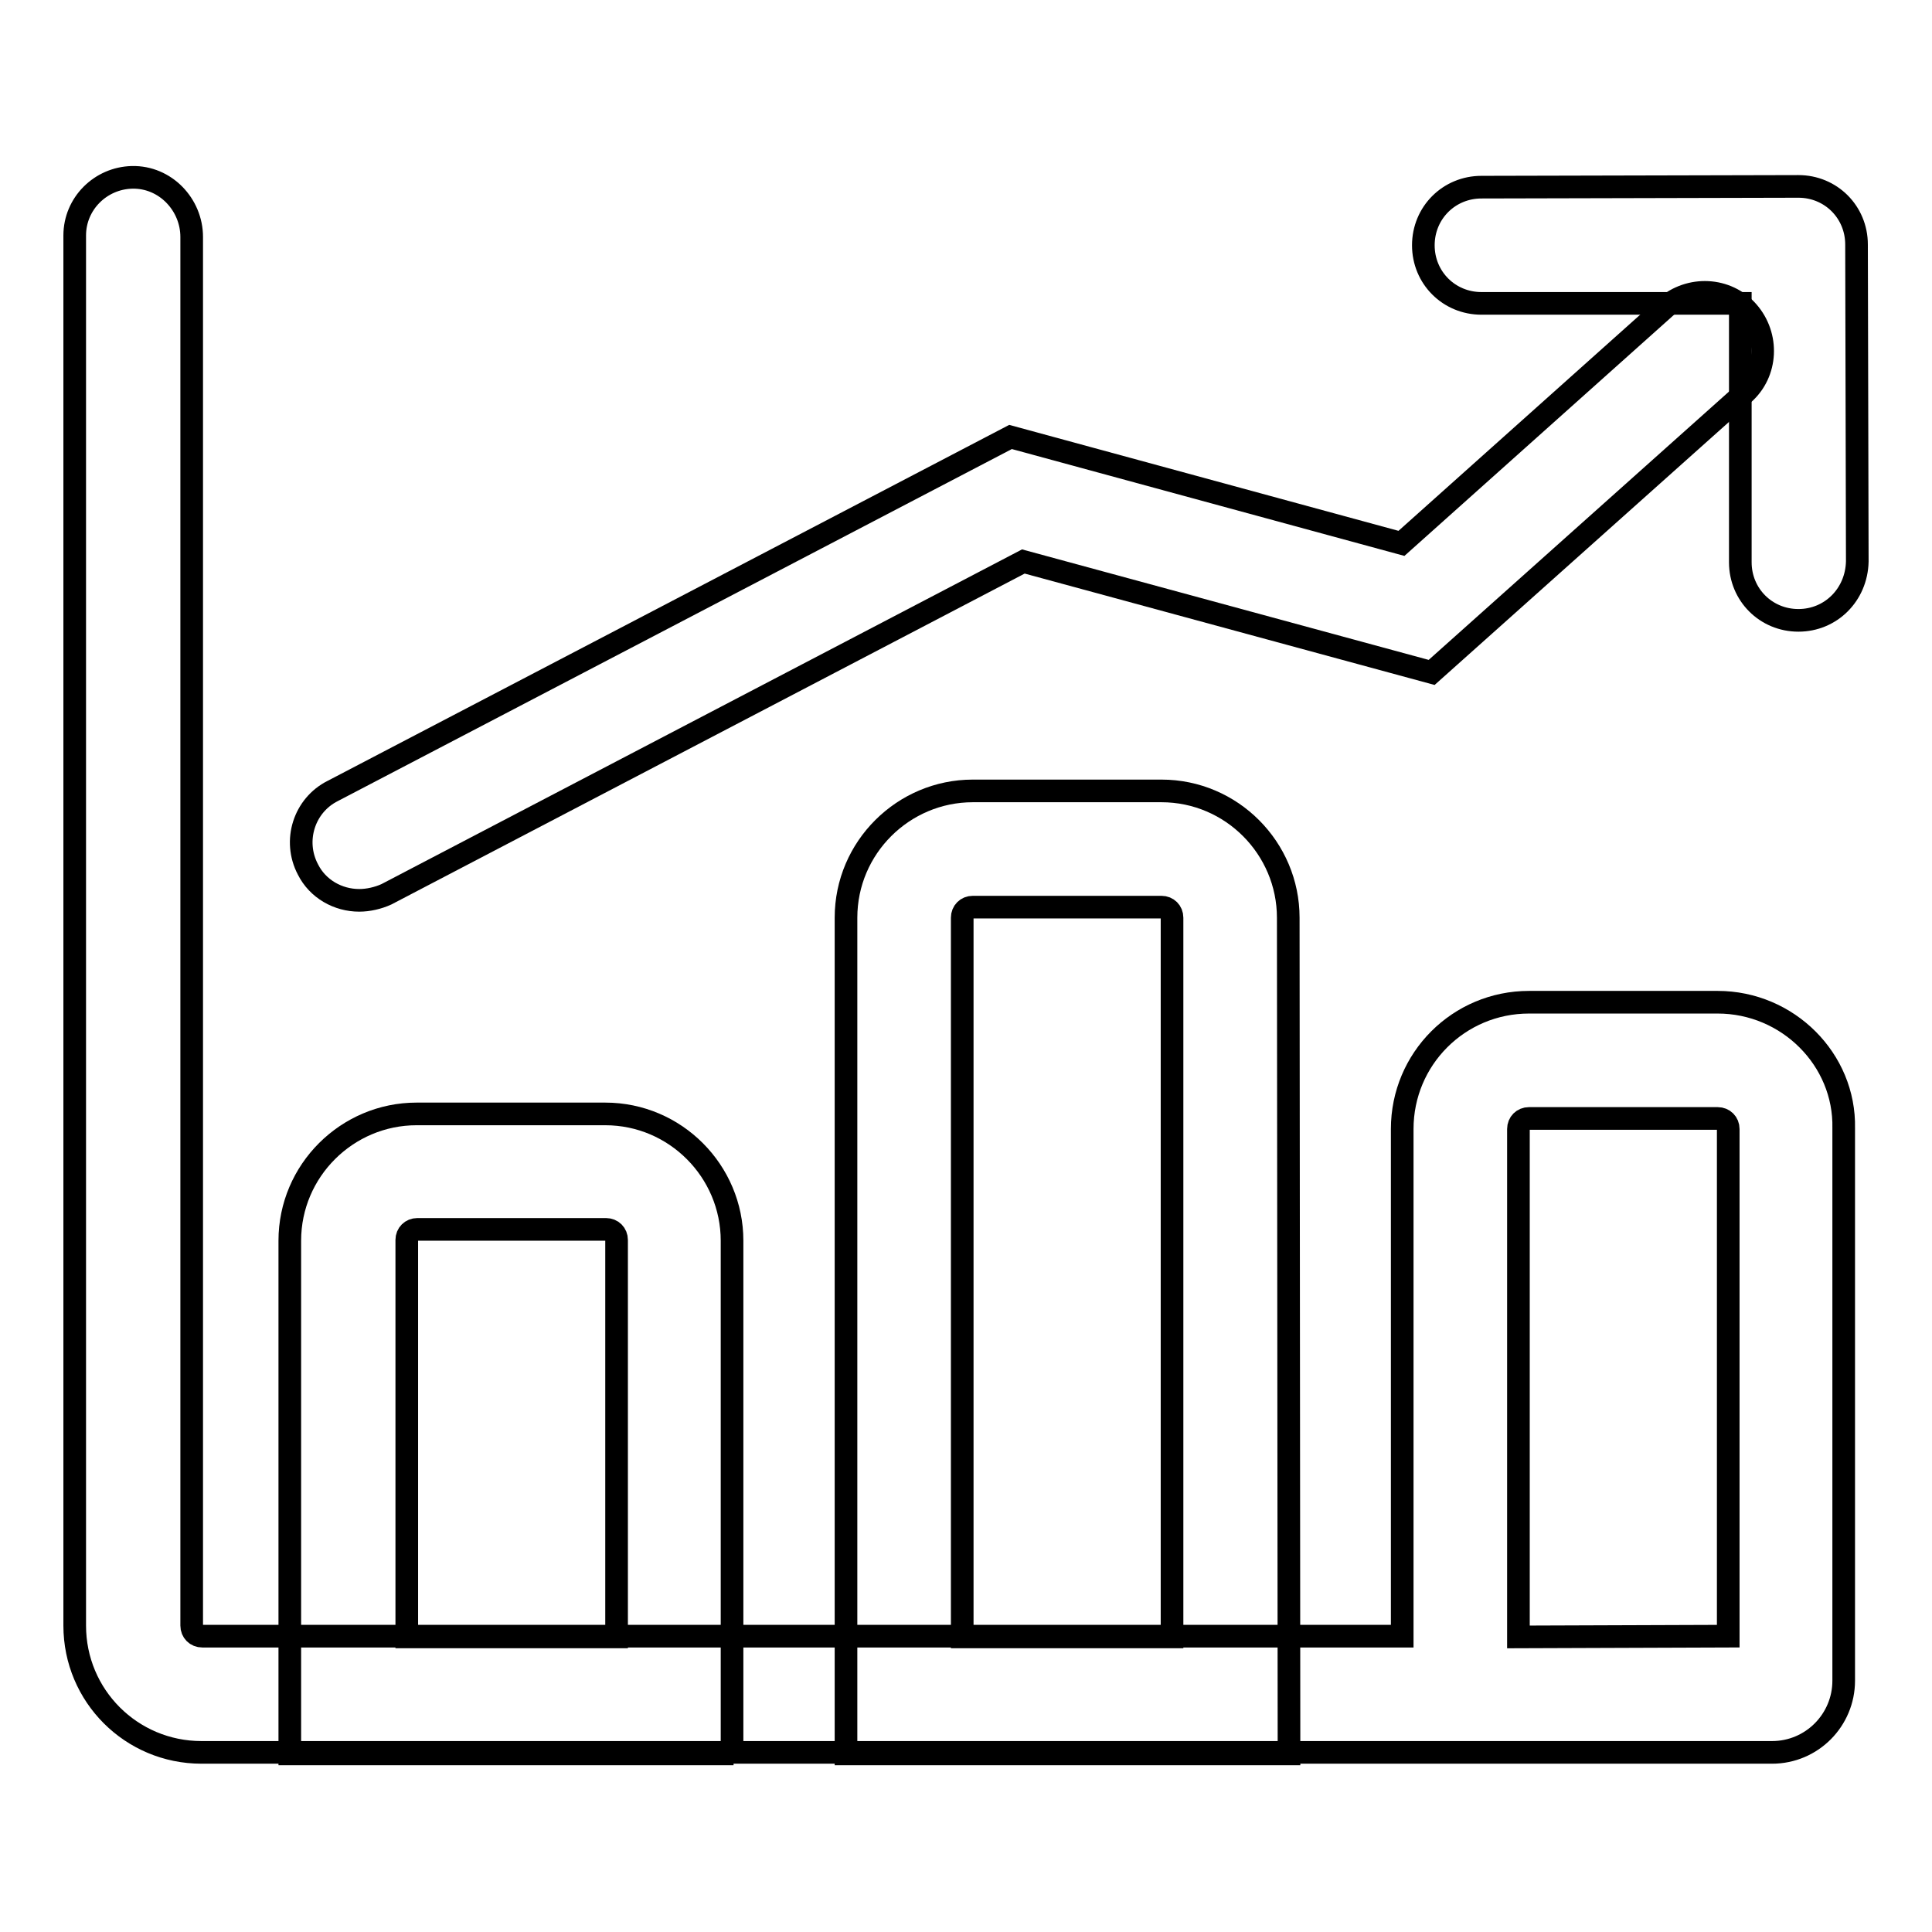
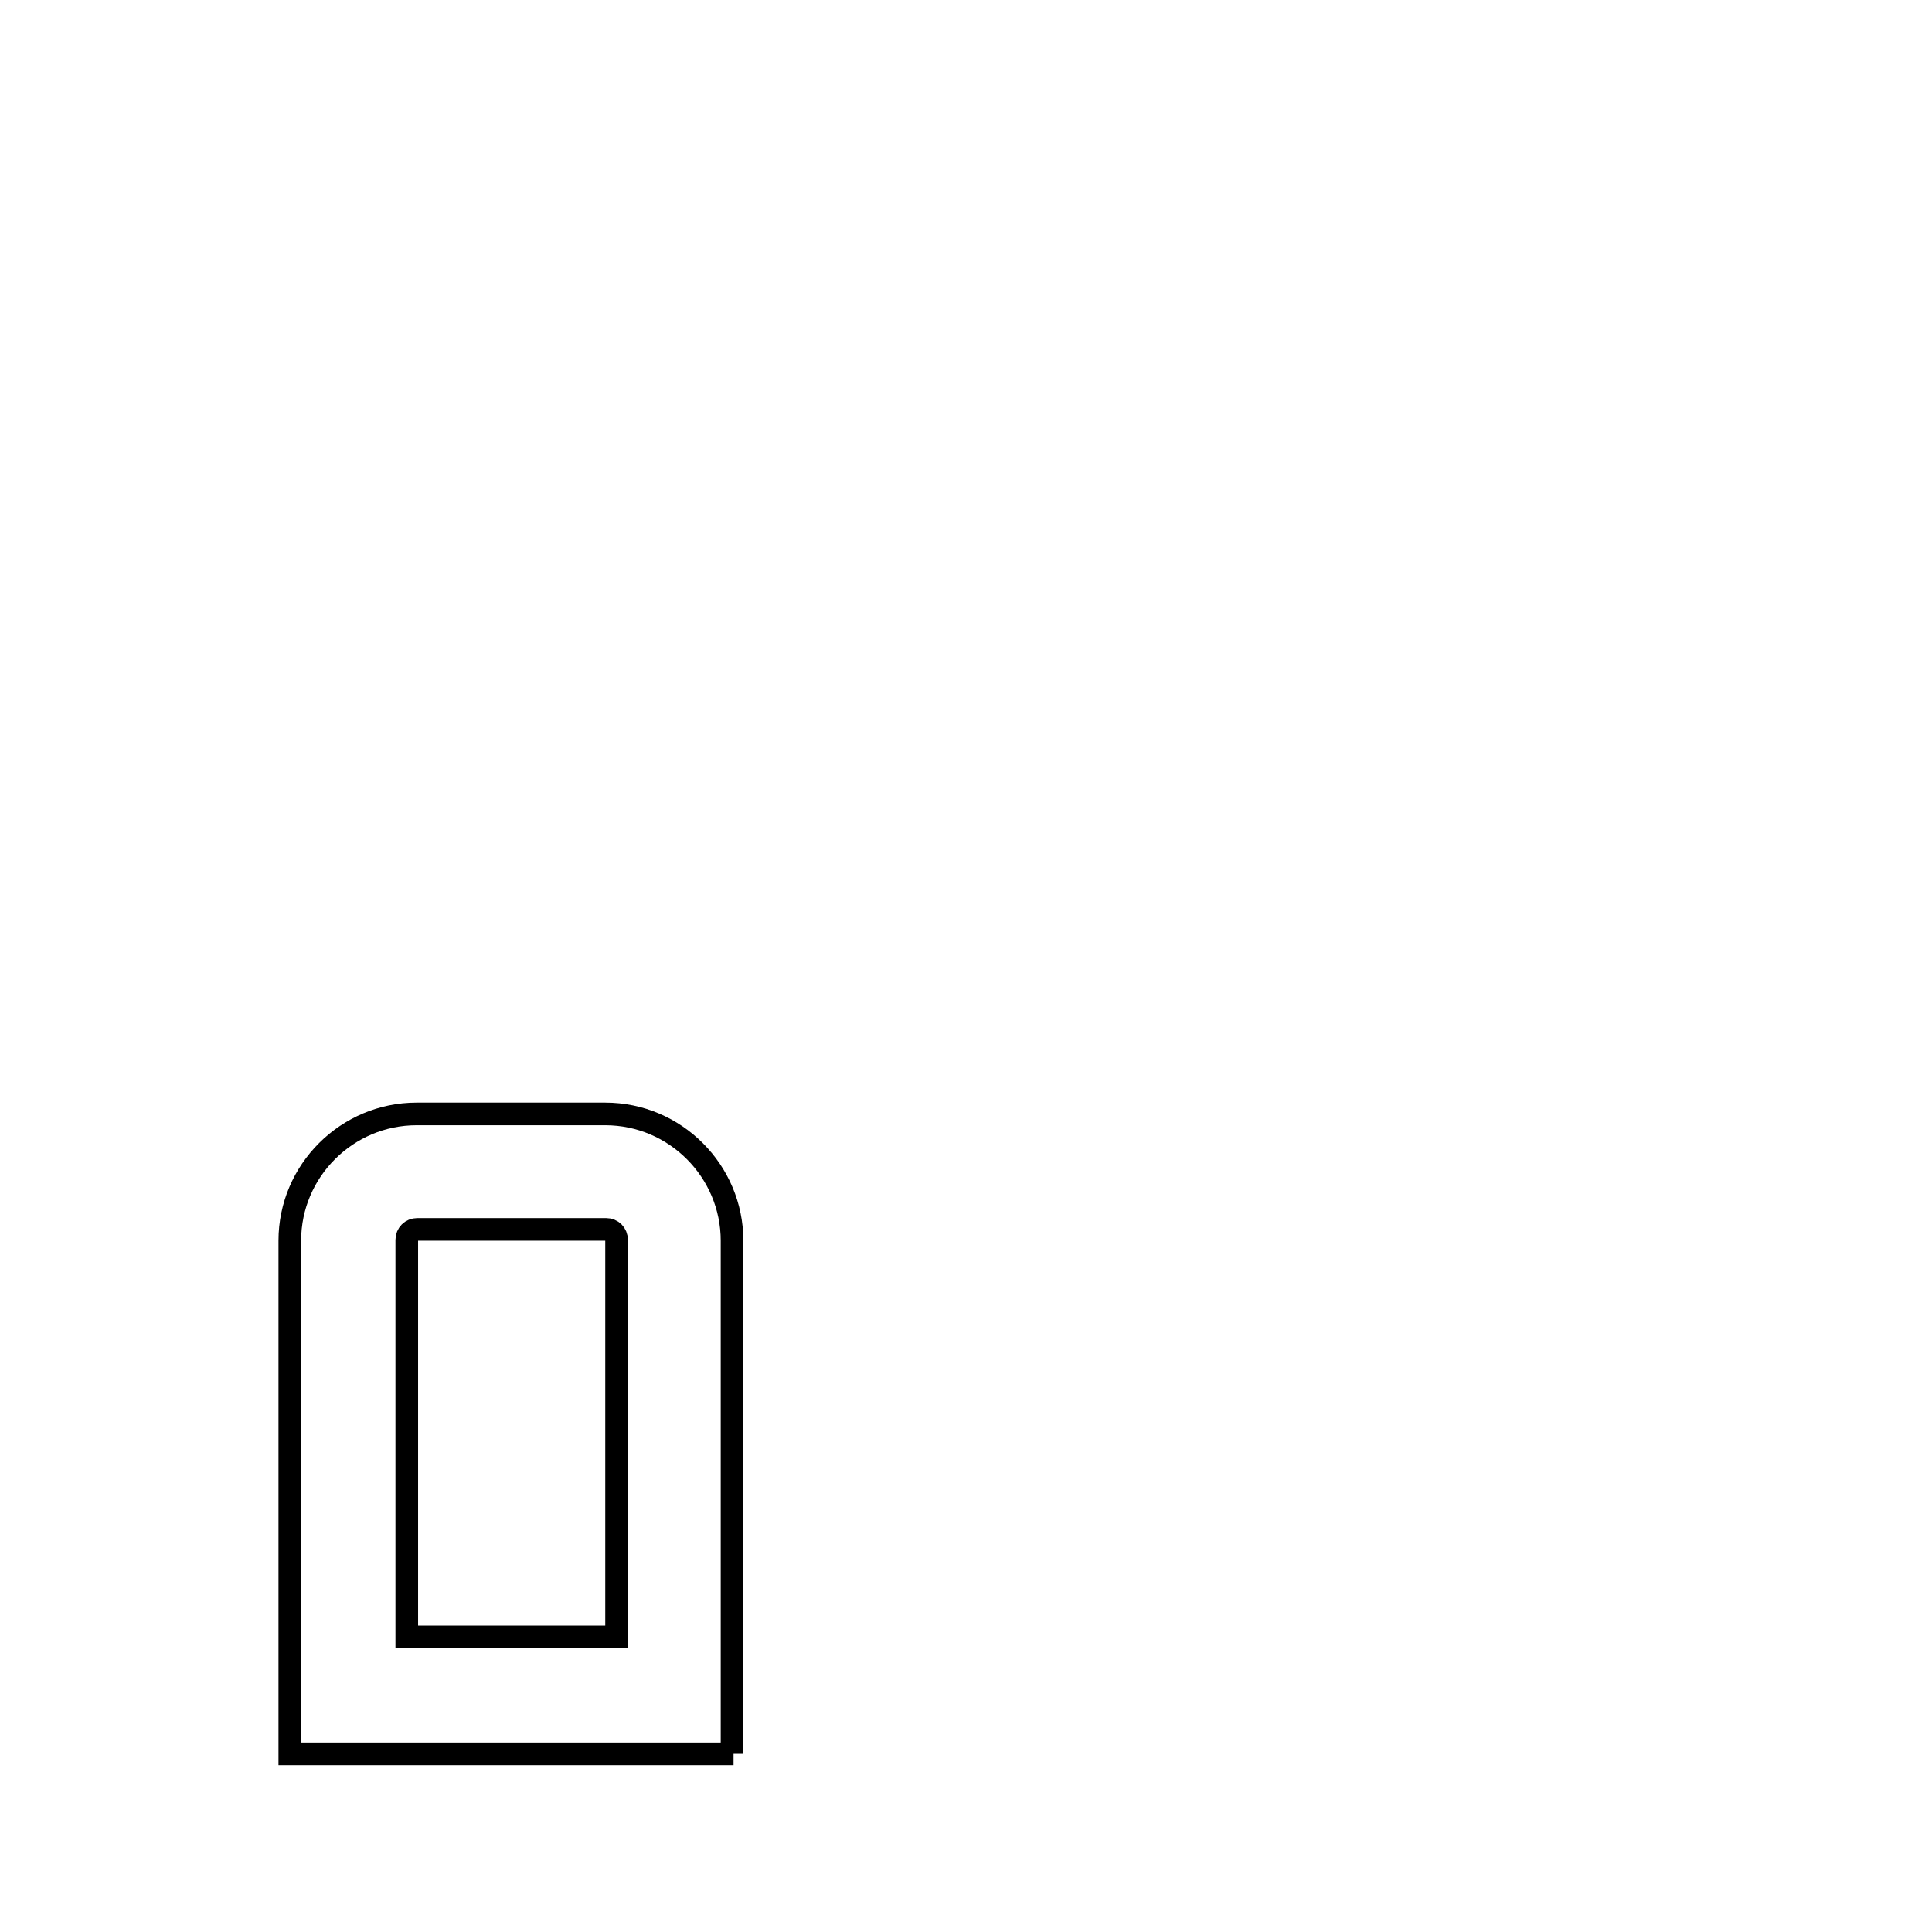
<svg xmlns="http://www.w3.org/2000/svg" version="1.1" x="0px" y="0px" viewBox="0 0 256 256" enable-background="new 0 0 256 256" xml:space="preserve">
  <g>
    <g>
      <path stroke-width="3" fill-opacity="0" stroke="#000000" d="M97.2,232.4H38.4v-68c0-9.3,7.6-16.8,16.8-16.8h25c9.3,0,16.8,7.6,16.8,16.8V232.4L97.2,232.4z M53.9,216.9h27.8v-52.6c0-0.8-0.6-1.4-1.4-1.4h-25c-0.8,0-1.4,0.6-1.4,1.4V216.9L53.9,216.9z" />
-       <path stroke-width="3" fill-opacity="0" stroke="#000000" d="M170.8,232.4h-58.7V121.6c0-9.3,7.6-16.8,16.8-16.8h25c9.3,0,16.8,7.6,16.8,16.8L170.8,232.4L170.8,232.4z M127.5,216.9h27.8v-95.3c0-0.8-0.6-1.4-1.4-1.4h-25c-0.8,0-1.4,0.6-1.4,1.4V216.9L127.5,216.9z" />
-       <path stroke-width="3" fill-opacity="0" stroke="#000000" d="M227.6,132.8h-25c-9.3,0-16.8,7.5-16.8,16.8v67.2H26.8c-0.8,0-1.4-0.6-1.4-1.4v-184c0-4.3-3.5-8-7.9-7.9c-4.2,0.1-7.6,3.5-7.6,7.7v184.2c0,9.3,7.5,16.8,16.8,16.8h158.9h49.2l0,0c5.3,0,9.5-4.3,9.5-9.5v-73.2C244.5,140.4,236.9,132.8,227.6,132.8z M201.2,216.9v-67.3c0-0.8,0.6-1.4,1.4-1.4h25c0.8,0,1.4,0.6,1.4,1.4v67.2L201.2,216.9L201.2,216.9z" />
-       <path stroke-width="3" fill-opacity="0" stroke="#000000" d="M238.3,82.2c-4.3,0-7.7-3.4-7.7-7.7l0-34.3l-34.3,0l0,0c-4.3,0-7.7-3.4-7.7-7.7c0-4.3,3.4-7.7,7.7-7.7l42-0.1l0,0c4.3,0,7.7,3.4,7.7,7.7l0.1,42C246,78.8,242.6,82.2,238.3,82.2C238.3,82.2,238.3,82.2,238.3,82.2z" />
-       <path stroke-width="3" fill-opacity="0" stroke="#000000" d="M47.6,119.3c-2.8,0-5.5-1.5-6.8-4.1c-2-3.8-0.5-8.5,3.3-10.4l89.8-46.9L185.7,72l35-31.3c3.2-2.8,8.1-2.6,10.9,0.6s2.6,8.1-0.6,10.9l-41.3,36.9l-54.1-14.7l-84.4,44.1C50.1,119,48.8,119.3,47.6,119.3z" />
    </g>
  </g>
</svg>